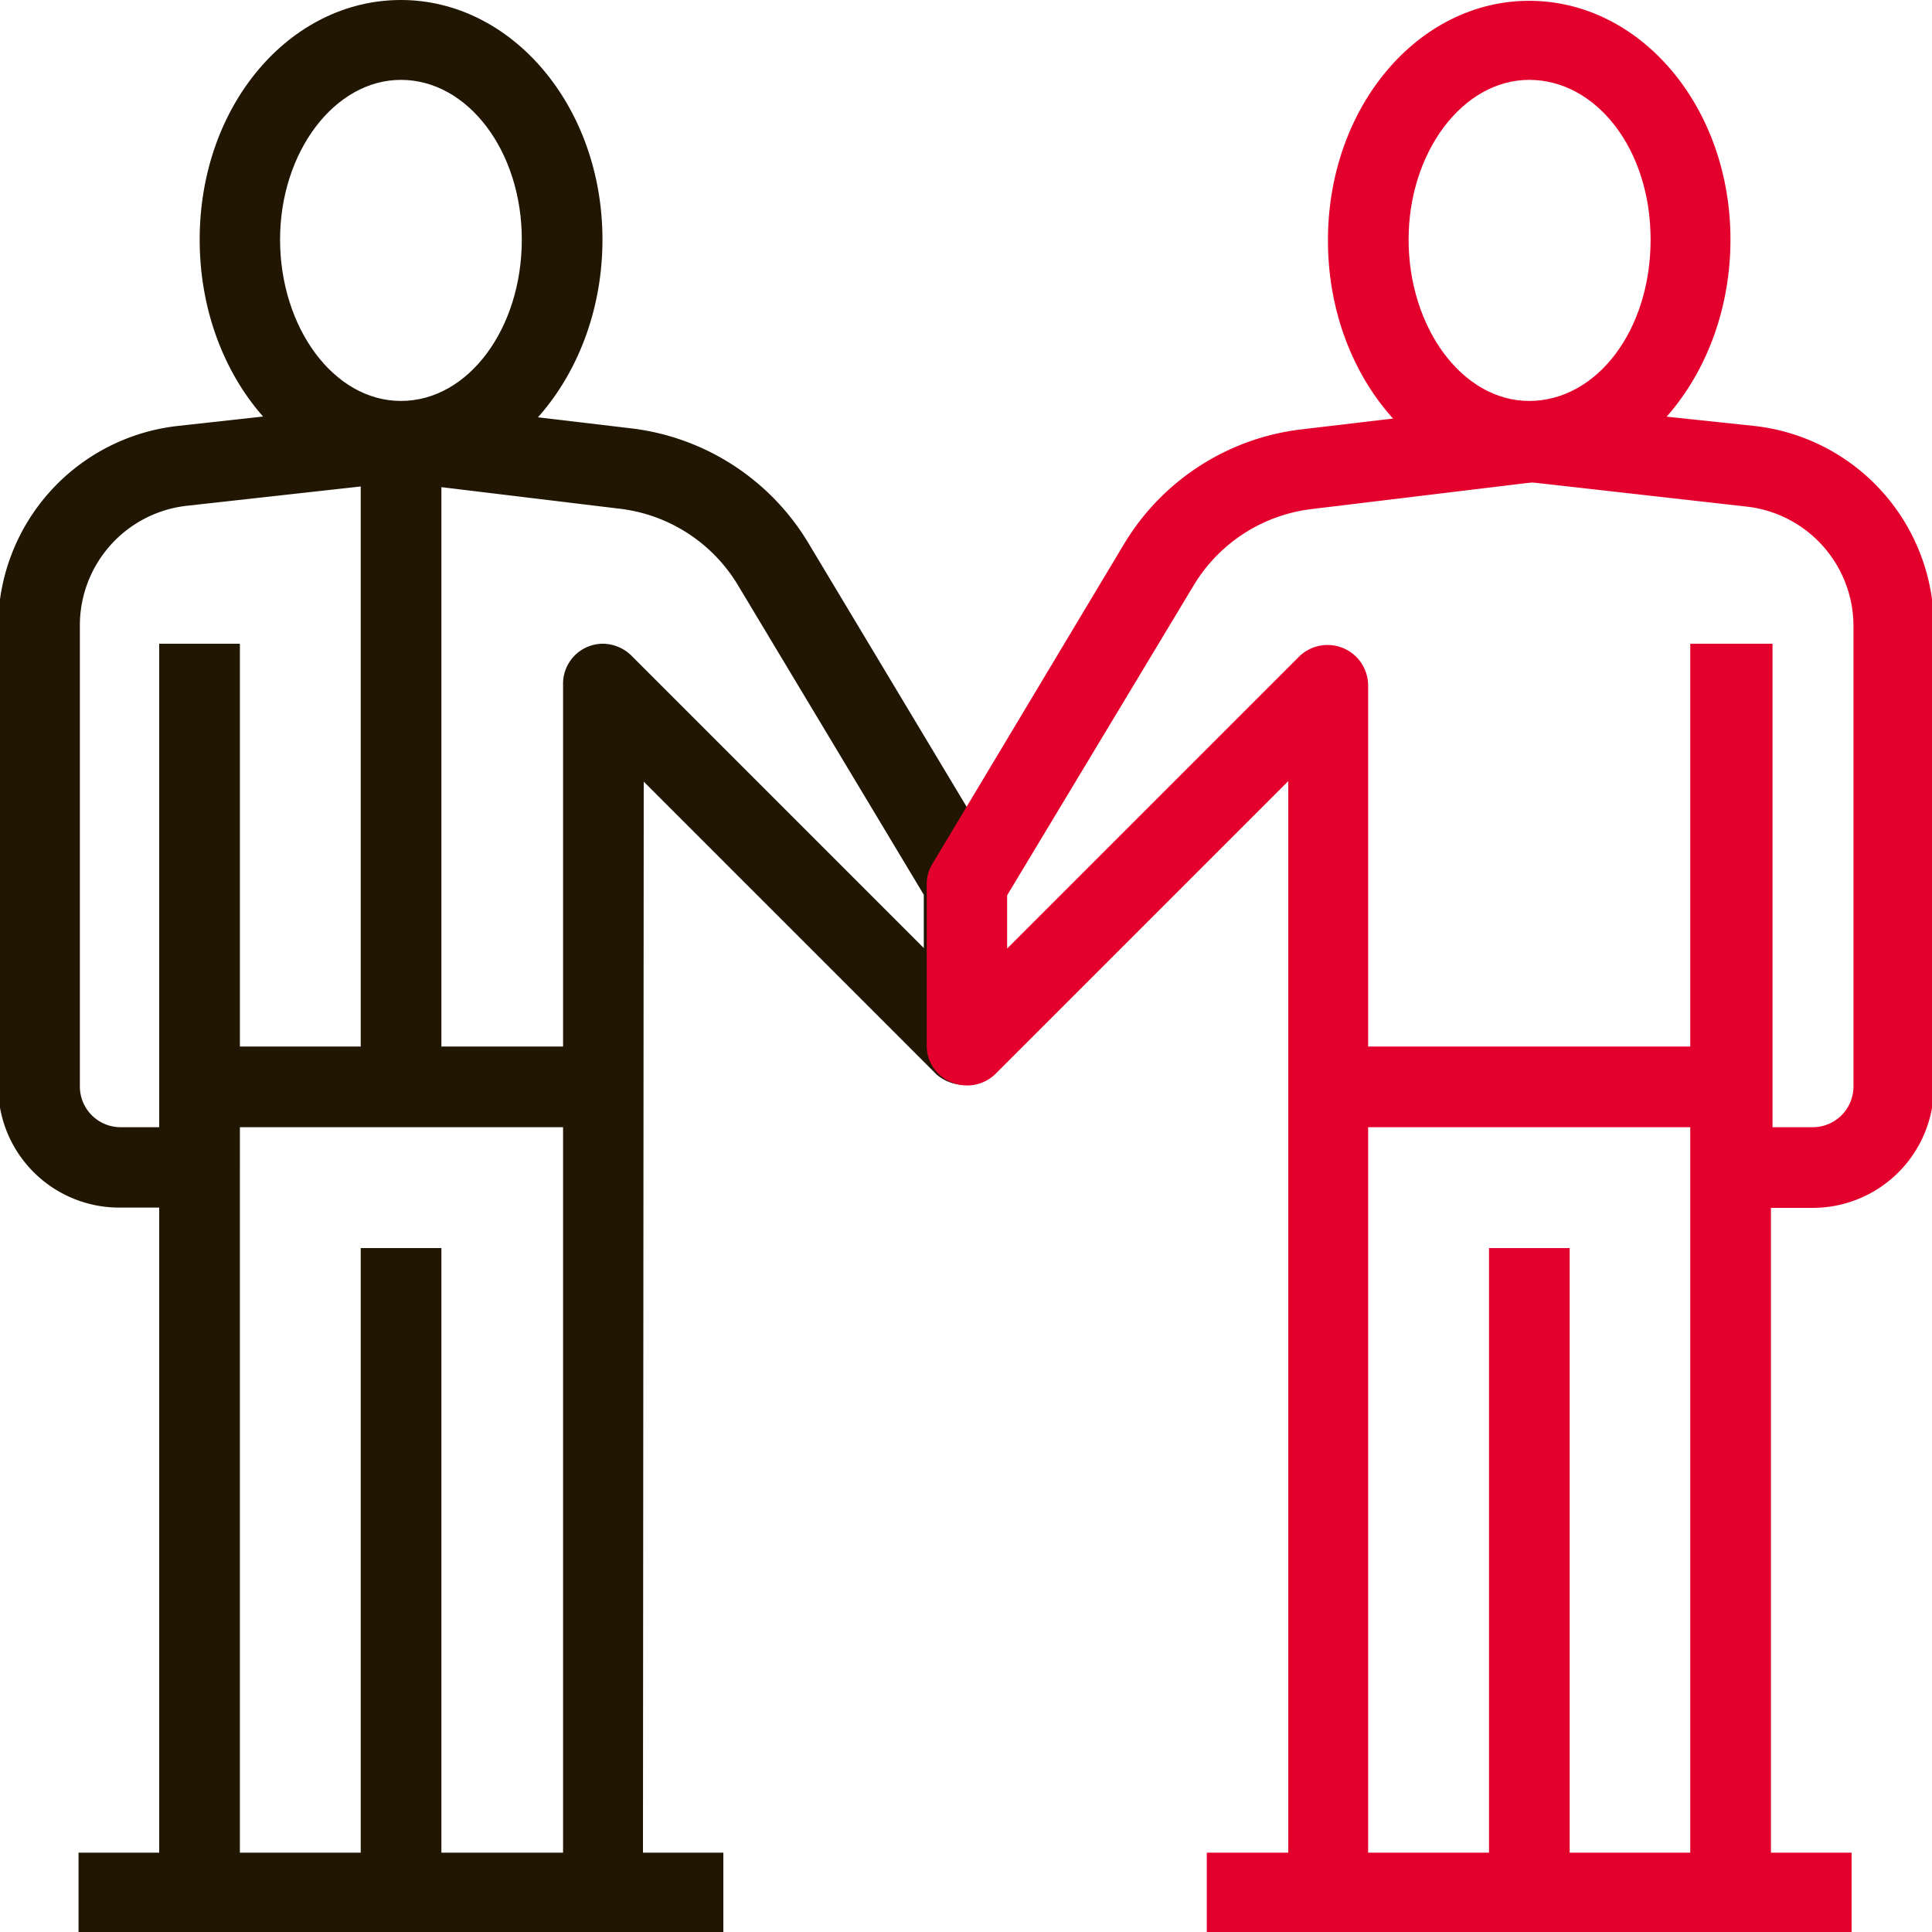
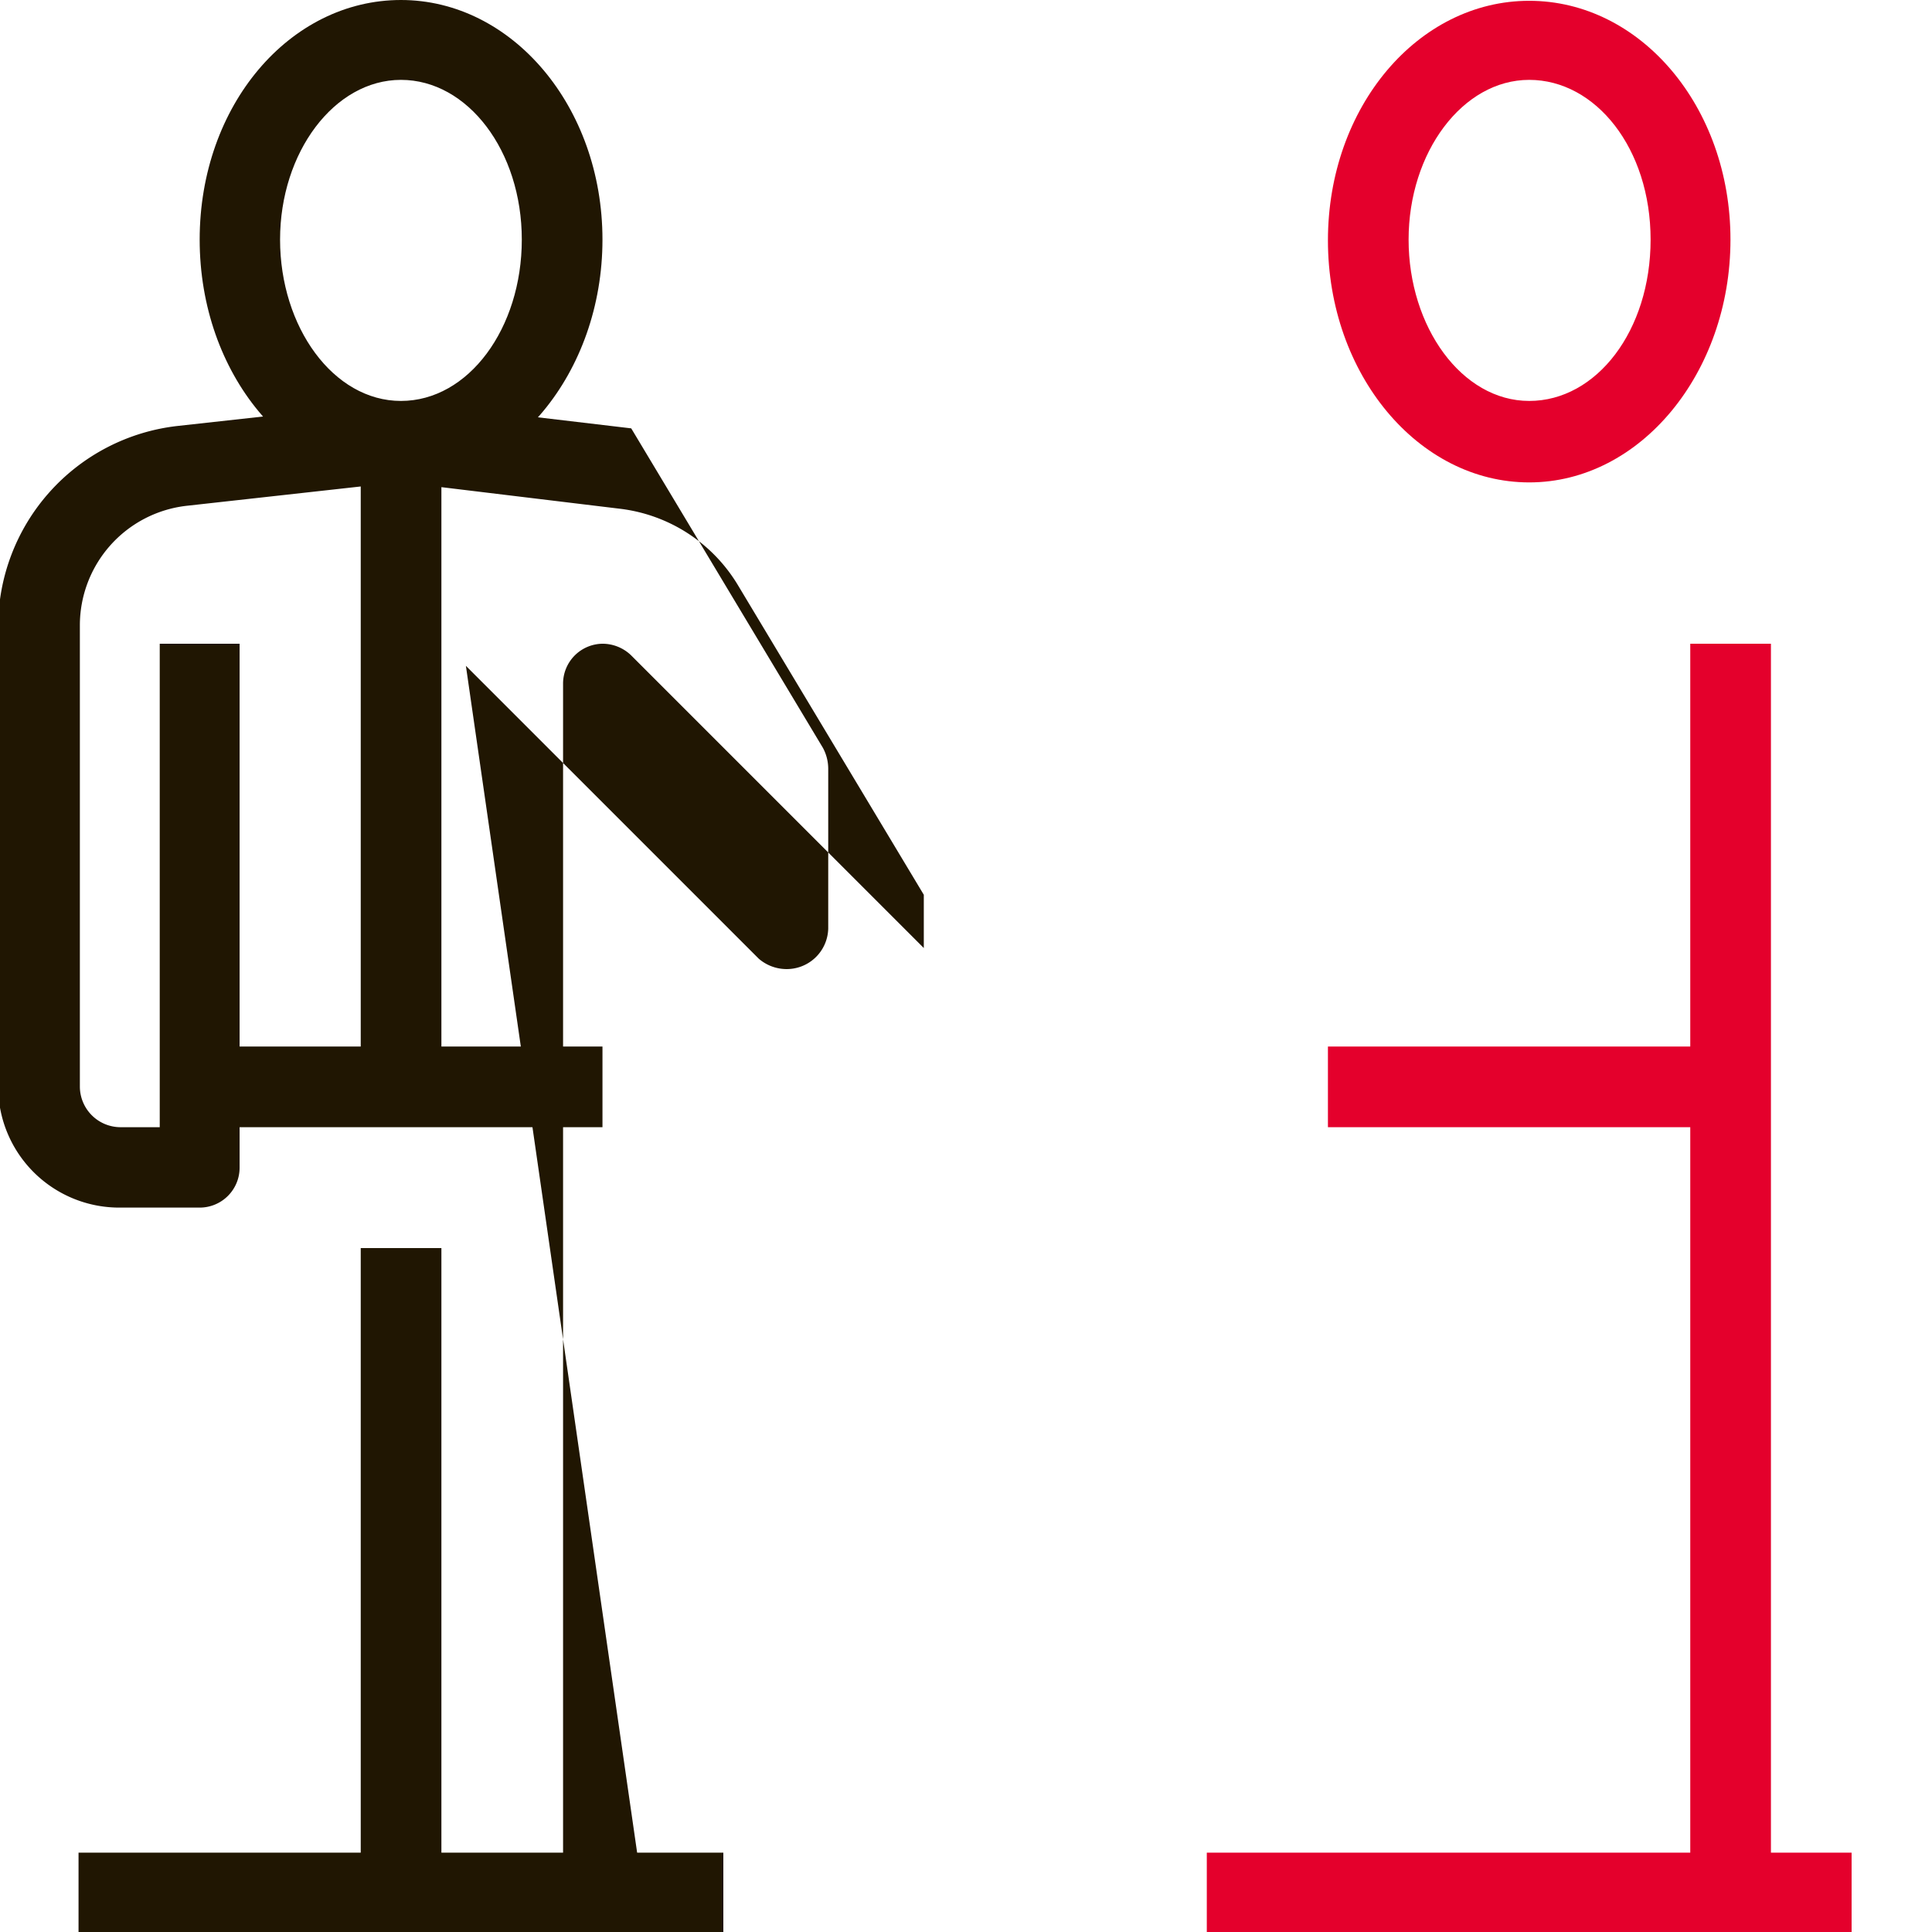
<svg xmlns="http://www.w3.org/2000/svg" id="Calque_1" data-name="Calque 1" viewBox="0 0 72.57 72.57">
  <defs>
    <style>.cls-1{fill:#201602;}.cls-2{fill:#e4002c;}</style>
  </defs>
  <title>ic-effectif-v3</title>
  <path class="cls-1" d="M15.06,18.12C10.89,18.12,7.5,14.05,7.5,9s3.39-9,7.56-9,7.57,4,7.57,9S19.24,18.12,15.06,18.12ZM15.06,3c-2.5,0-4.54,2.72-4.54,6s2,6.06,4.54,6.06S19.6,12.33,19.6,9,17.57,3,15.06,3Z" />
  <rect class="cls-1" x="2.95" y="69.59" width="24.22" height="3.03" />
-   <rect class="cls-1" x="5.98" y="24.18" width="3.03" height="46.92" />
  <rect class="cls-1" x="13.55" y="46.88" width="3.03" height="24.21" />
-   <path class="cls-1" d="M24.15,71.1h-3V25.69a1.5,1.5,0,0,1,1.49-1.51h0a1.55,1.55,0,0,1,1.06.43l11,11v-2L27.73,22a6,6,0,0,0-4.44-2.89l-8.27-1L7,19a4.52,4.52,0,0,0-4,4.51V40.82a1.53,1.53,0,0,0,1.52,1.52H6V24.18H9V43.85a1.5,1.5,0,0,1-1.49,1.51h-3A4.55,4.55,0,0,1-.07,40.84V23.54A7.59,7.59,0,0,1,6.67,16l8.24-.91h.35l8.45,1a9,9,0,0,1,6.68,4.35l7.2,12a1.66,1.66,0,0,1,.2.79v6a1.56,1.56,0,0,1-1.61,1.52,1.6,1.6,0,0,1-1-.39l-11-11Z" />
+   <path class="cls-1" d="M24.15,71.1h-3V25.69a1.5,1.5,0,0,1,1.49-1.51h0a1.55,1.55,0,0,1,1.06.43l11,11v-2L27.73,22a6,6,0,0,0-4.44-2.89l-8.27-1L7,19a4.52,4.52,0,0,0-4,4.51V40.82a1.53,1.53,0,0,0,1.52,1.52H6V24.18H9V43.85a1.5,1.5,0,0,1-1.49,1.51h-3A4.55,4.55,0,0,1-.07,40.84V23.54A7.59,7.59,0,0,1,6.67,16l8.24-.91h.35l8.45,1l7.2,12a1.66,1.66,0,0,1,.2.79v6a1.56,1.56,0,0,1-1.61,1.52,1.6,1.6,0,0,1-1-.39l-11-11Z" />
  <rect class="cls-1" x="7.5" y="39.31" width="15.13" height="3.03" />
  <path class="cls-2" d="M57.44,18.12c-4.17,0-7.56-4.07-7.56-9.09s3.39-9,7.56-9S65,4,65,9,61.62,18.12,57.44,18.12ZM57.44,3c-2.5,0-4.53,2.72-4.53,6s2,6.06,4.53,6.06S62,12.42,62,9,59.94,3,57.44,3Z" />
  <rect class="cls-2" x="45.33" y="69.59" width="24.22" height="3.03" />
  <rect class="cls-2" x="63.49" y="24.18" width="3.03" height="46.92" />
-   <rect class="cls-2" x="55.93" y="46.88" width="3.03" height="24.21" />
-   <path class="cls-2" d="M51.39,71.1h-3V29.34l-11,11a1.52,1.52,0,0,1-1.66.31,1.47,1.47,0,0,1-.92-1.39v-6a1.46,1.46,0,0,1,.2-.79l7.19-12a9,9,0,0,1,6.67-4.34l8.45-1h.34L65.9,16a7.58,7.58,0,0,1,6.74,7.53v17.3a4.55,4.55,0,0,1-4.55,4.54h-3a1.5,1.5,0,0,1-1.51-1.49h0V24.18h3V42.34H68.1a1.53,1.53,0,0,0,1.52-1.52V23.54a4.52,4.52,0,0,0-4-4.51l-8.07-.91-8.27,1A6,6,0,0,0,44.83,22l-7,11.63v2l11-11a1.53,1.53,0,0,1,2.15.08,1.55,1.55,0,0,1,.41,1Z" />
  <rect class="cls-2" x="49.88" y="39.31" width="15.13" height="3.03" />
  <rect class="cls-1" x="13.55" y="16.61" width="3.03" height="24.21" />
</svg>